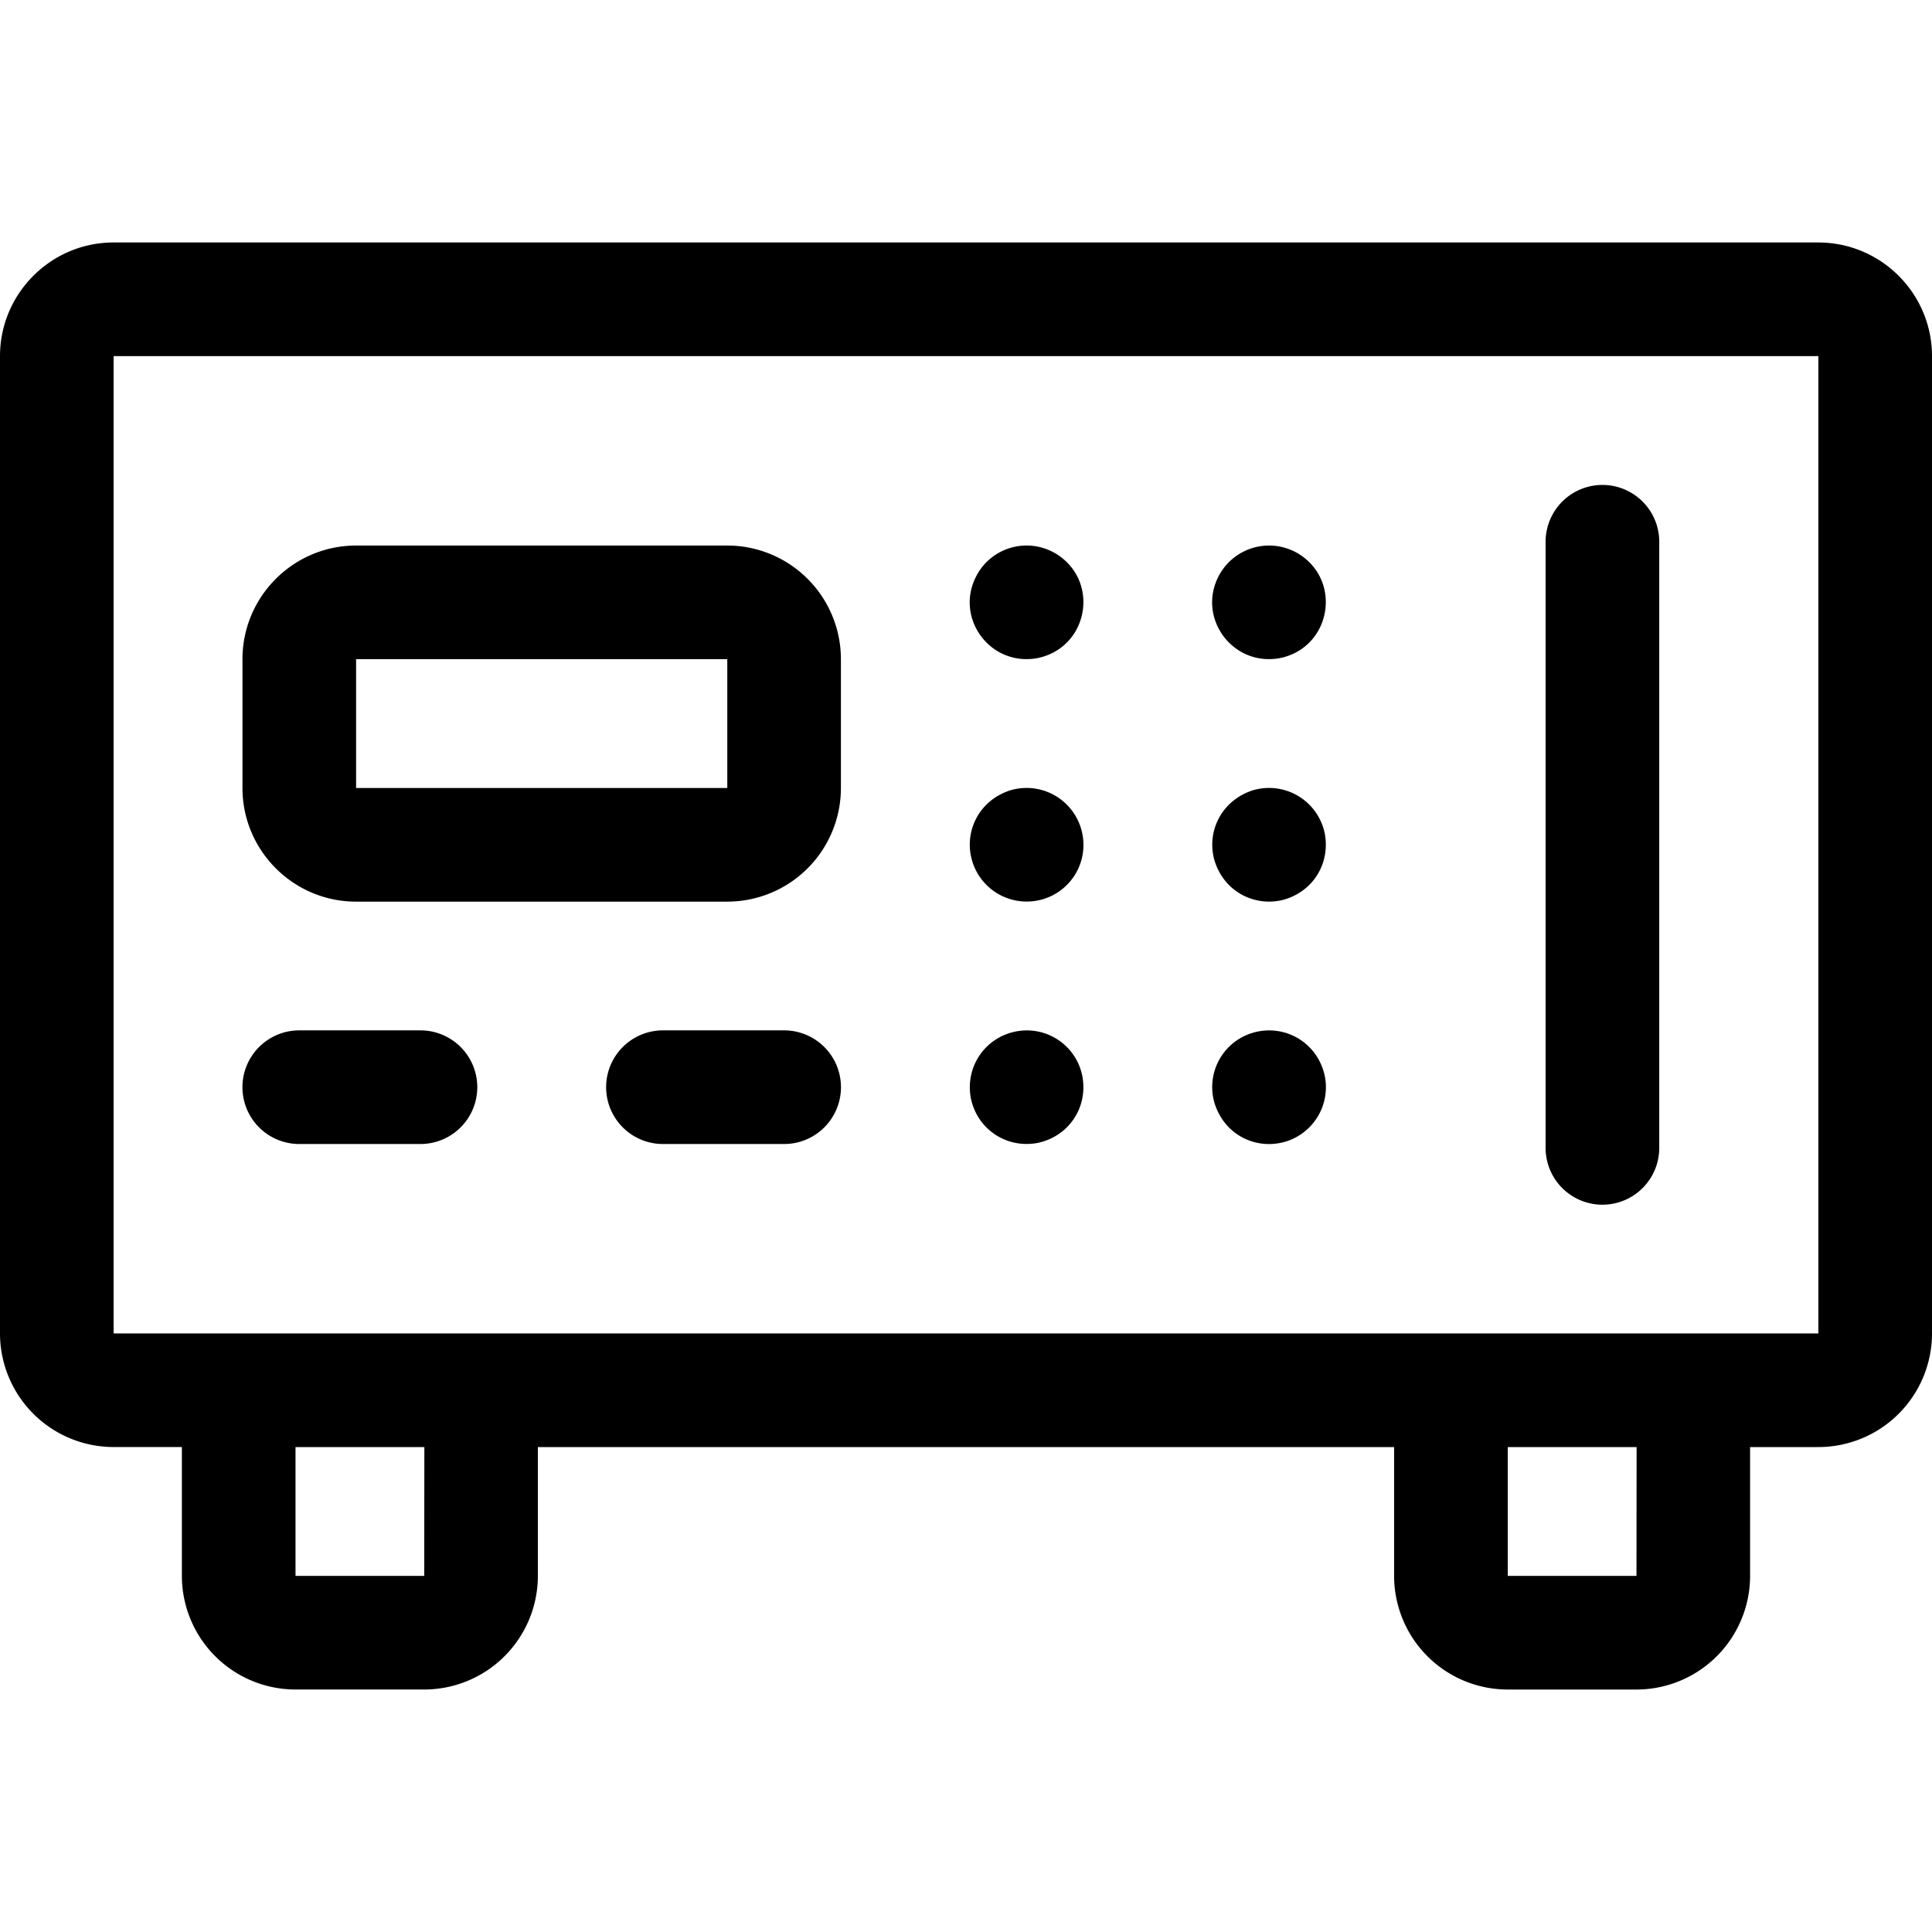
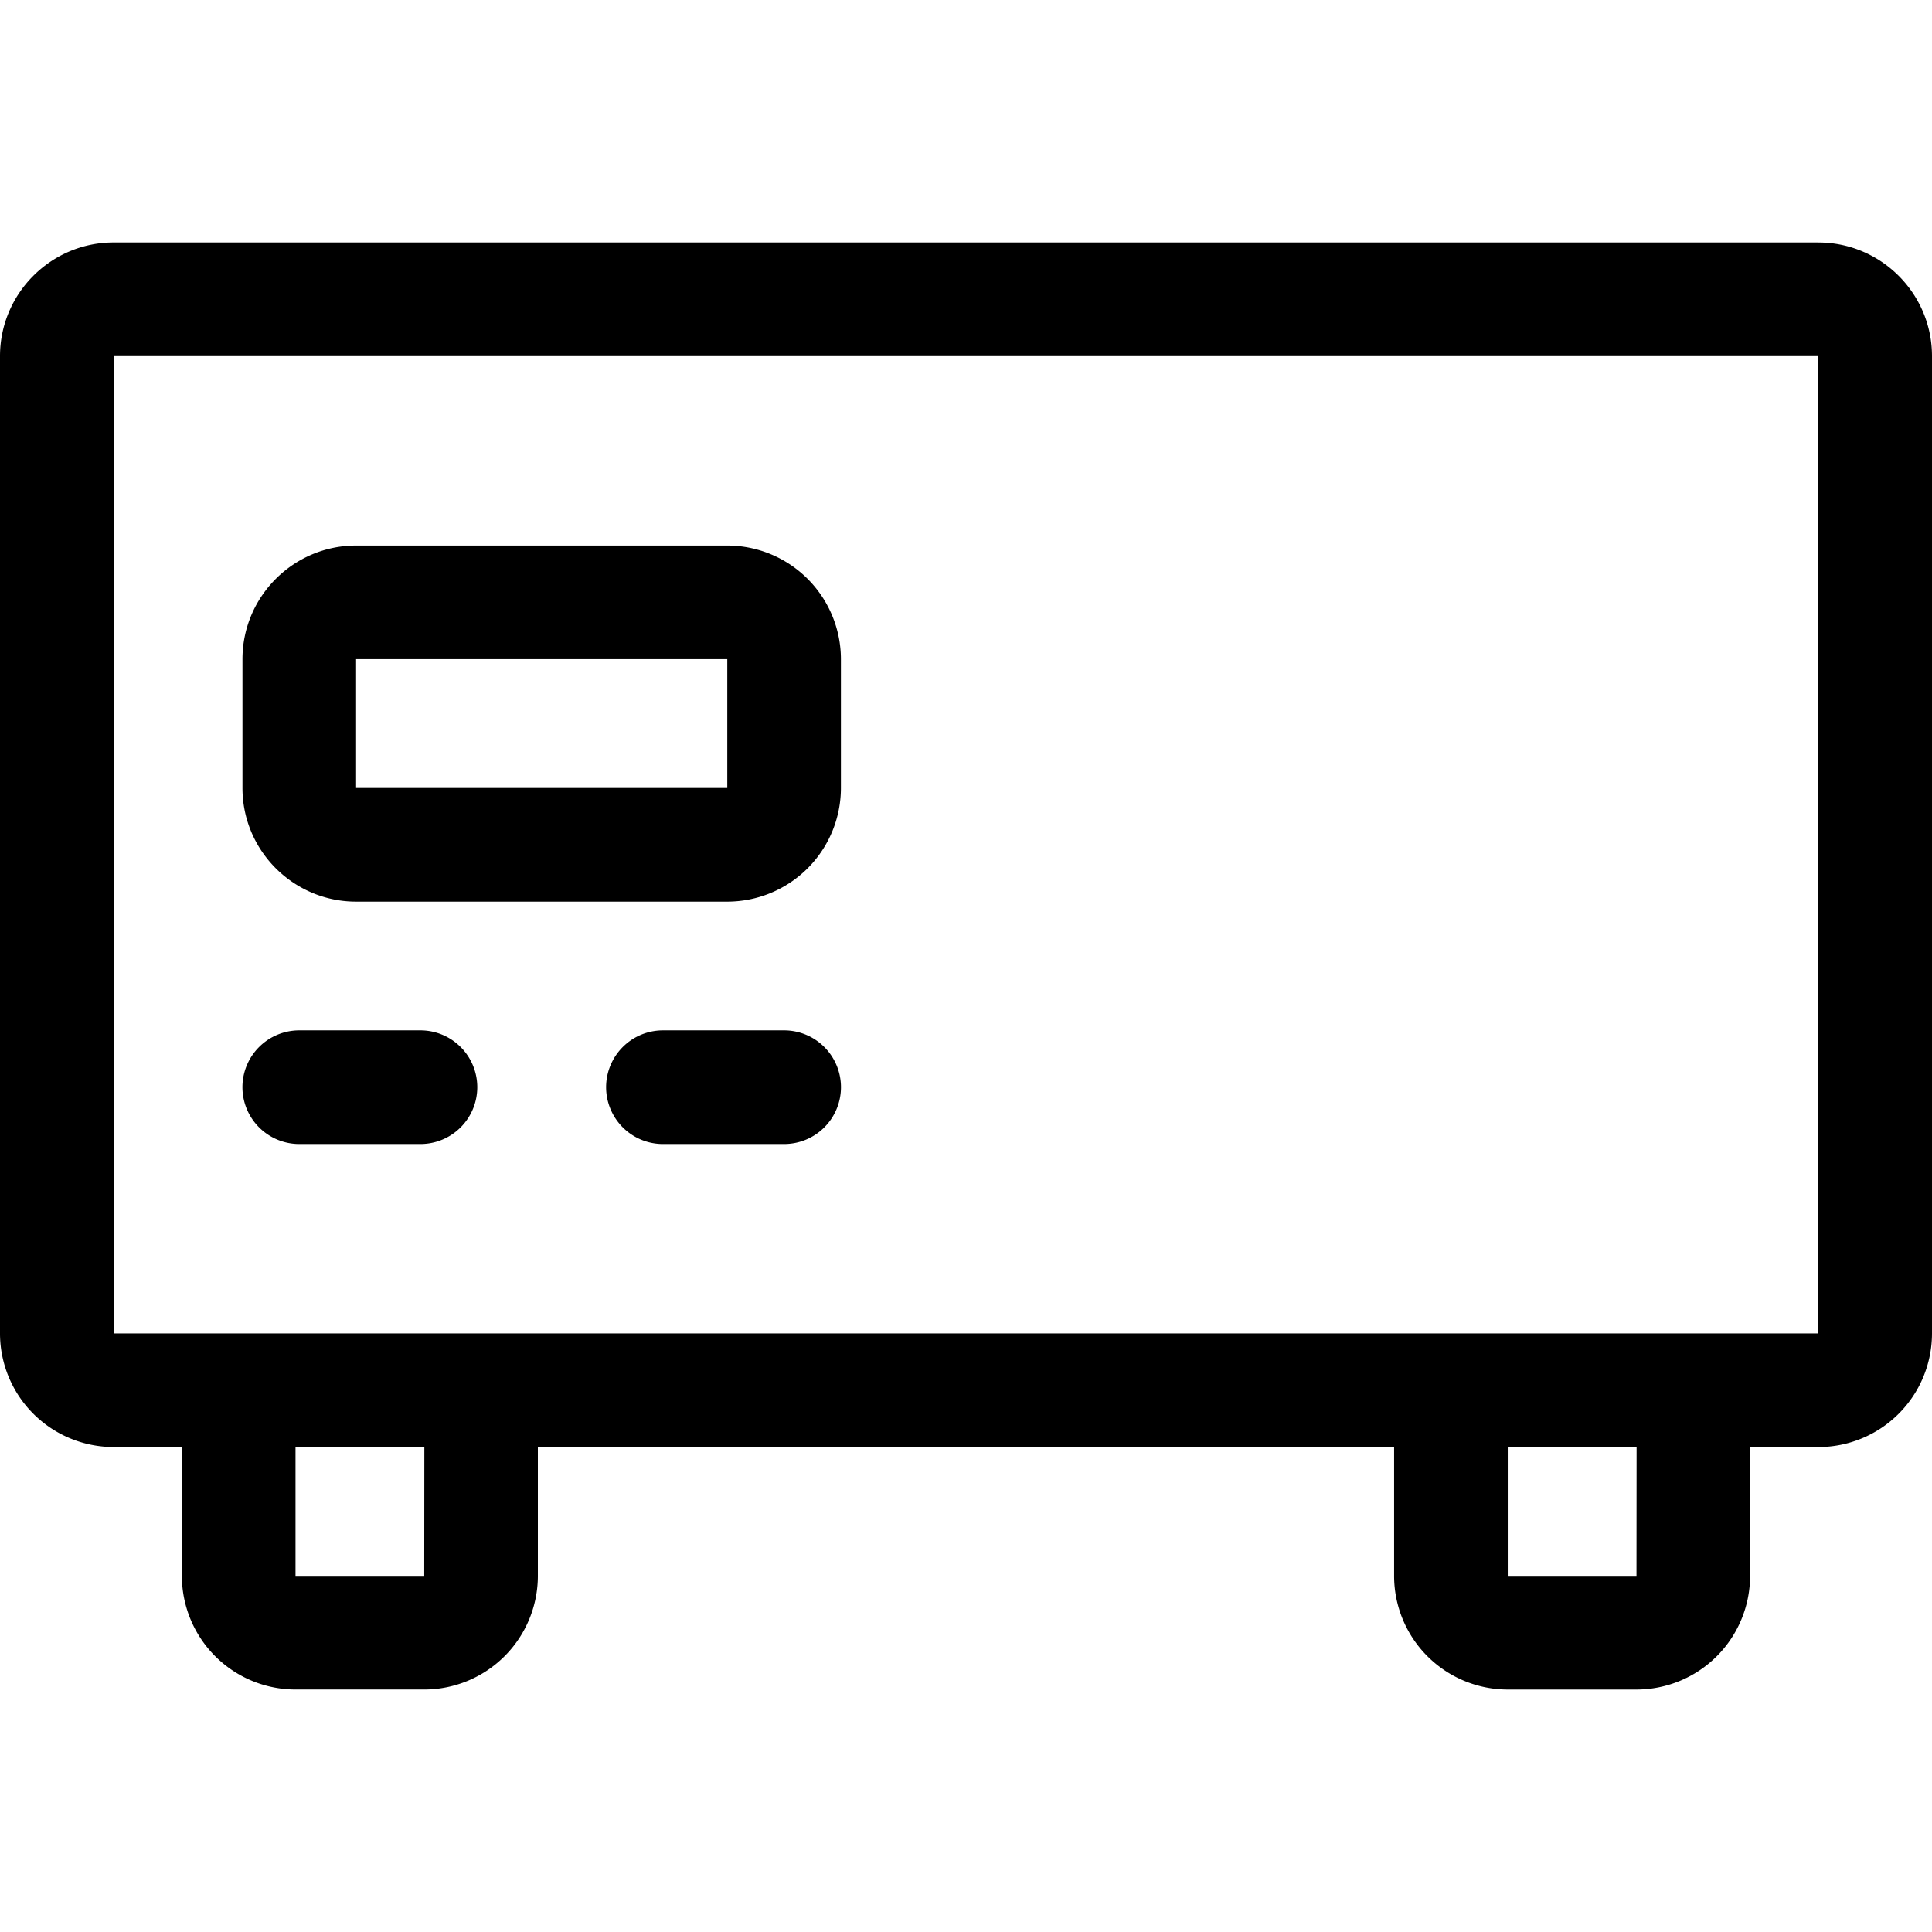
<svg xmlns="http://www.w3.org/2000/svg" width="93.333" height="93.333" viewBox="0 0 70 70" fill="rgb(0%,0%,0%)">
-   <path d="M65.883 8.785H4.117C1.848 8.785 0 10.633 0 12.902v35.41a4.12 4.12 0 0 0 4.117 4.117H6.59v4.668a4.12 4.12 0 0 0 4.117 4.117h4.664a4.12 4.12 0 0 0 4.117-4.117V52.43h31.023v4.668a4.12 4.12 0 0 0 4.117 4.117h4.664a4.12 4.12 0 0 0 4.117-4.117V52.43h2.473A4.12 4.12 0 0 0 70 48.313v-35.41c0-2.27-1.848-4.117-4.117-4.117zM15.371 57.098h-4.664V52.43h4.668l-.004 4.668zm43.922 0h-4.664V52.43h4.668l-.004 4.668zm6.59-8.785H4.117v-35.41h61.766v35.41zM26.352 19.766h-13.45c-2.27 0-4.117 1.848-4.117 4.117v4.668c0 2.27 1.848 4.117 4.117 4.117h13.449a4.12 4.12 0 0 0 4.117-4.117v-4.668a4.12 4.12 0 0 0-4.117-4.117zm0 8.785h-13.45v-4.668h13.449v4.668zm-11.118 8.781h-4.391a2.06 2.06 0 0 0-2.059 2.059 2.06 2.06 0 0 0 2.059 2.059h4.391a2.06 2.06 0 0 0 2.059-2.059 2.06 2.06 0 0 0-2.059-2.059zm13.176 0h-4.39a2.06 2.06 0 0 0-2.059 2.059 2.06 2.06 0 0 0 2.059 2.059h4.391a2.06 2.06 0 0 0 2.059-2.059 2.06 2.06 0 0 0-2.059-2.059zm0 0" />
-   <path d="M38.34 20.113c-1.059-.699-2.418-.289-2.957.742-.812 1.512.48 3.313 2.215 2.988 1.813-.379 2.25-2.715.742-3.73zm8.785 0a2.06 2.06 0 0 0-2.961.742c-.809 1.516.488 3.313 2.219 2.988 1.813-.379 2.246-2.715.742-3.73zM48 30.207a2.06 2.06 0 0 0-2.617-1.57c-1.164.383-1.684 1.543-1.371 2.566.375 1.18 1.559 1.684 2.566 1.375 1.047-.332 1.613-1.336 1.422-2.371zm-8.785 0a2.06 2.06 0 0 0-2.617-1.57c-1.18.387-1.68 1.555-1.371 2.566a2.06 2.06 0 0 0 2.566 1.375 2.05 2.05 0 0 0 1.422-2.371zm0 8.781a2.05 2.05 0 0 0-2.422-1.613c-1.117.23-1.828 1.285-1.617 2.418.23 1.113 1.281 1.832 2.422 1.617 1.117-.234 1.832-1.281 1.617-2.422zm8.785 0c-.258-1.219-1.461-1.91-2.617-1.566a2.05 2.05 0 0 0-1.371 2.57c.387 1.18 1.547 1.676 2.566 1.371A2.06 2.06 0 0 0 48 38.988zM58.059 17.57A2.06 2.06 0 0 0 56 19.629V41.59a2.06 2.06 0 0 0 2.059 2.059 2.06 2.06 0 0 0 2.059-2.059V19.629a2.06 2.06 0 0 0-2.059-2.059zm0 0" />
+   <path d="M65.883 8.785H4.117C1.848 8.785 0 10.633 0 12.902v35.41a4.12 4.12 0 0 0 4.117 4.117H6.59v4.668a4.12 4.12 0 0 0 4.117 4.117h4.664a4.12 4.12 0 0 0 4.117-4.117V52.43h31.023v4.668a4.12 4.12 0 0 0 4.117 4.117h4.664a4.12 4.12 0 0 0 4.117-4.117V52.43h2.473A4.12 4.12 0 0 0 70 48.313v-35.41c0-2.27-1.848-4.117-4.117-4.117zM15.371 57.098h-4.664V52.43h4.668l-.004 4.668zm43.922 0h-4.664V52.43h4.668l-.004 4.668zm6.59-8.785H4.117v-35.41h61.766v35.41M26.352 19.766h-13.45c-2.27 0-4.117 1.848-4.117 4.117v4.668c0 2.27 1.848 4.117 4.117 4.117h13.449a4.12 4.12 0 0 0 4.117-4.117v-4.668a4.12 4.12 0 0 0-4.117-4.117zm0 8.785h-13.45v-4.668h13.449v4.668zm-11.118 8.781h-4.391a2.06 2.06 0 0 0-2.059 2.059 2.06 2.06 0 0 0 2.059 2.059h4.391a2.06 2.06 0 0 0 2.059-2.059 2.06 2.06 0 0 0-2.059-2.059zm13.176 0h-4.39a2.06 2.06 0 0 0-2.059 2.059 2.06 2.06 0 0 0 2.059 2.059h4.391a2.06 2.06 0 0 0 2.059-2.059 2.06 2.06 0 0 0-2.059-2.059zm0 0" />
</svg>